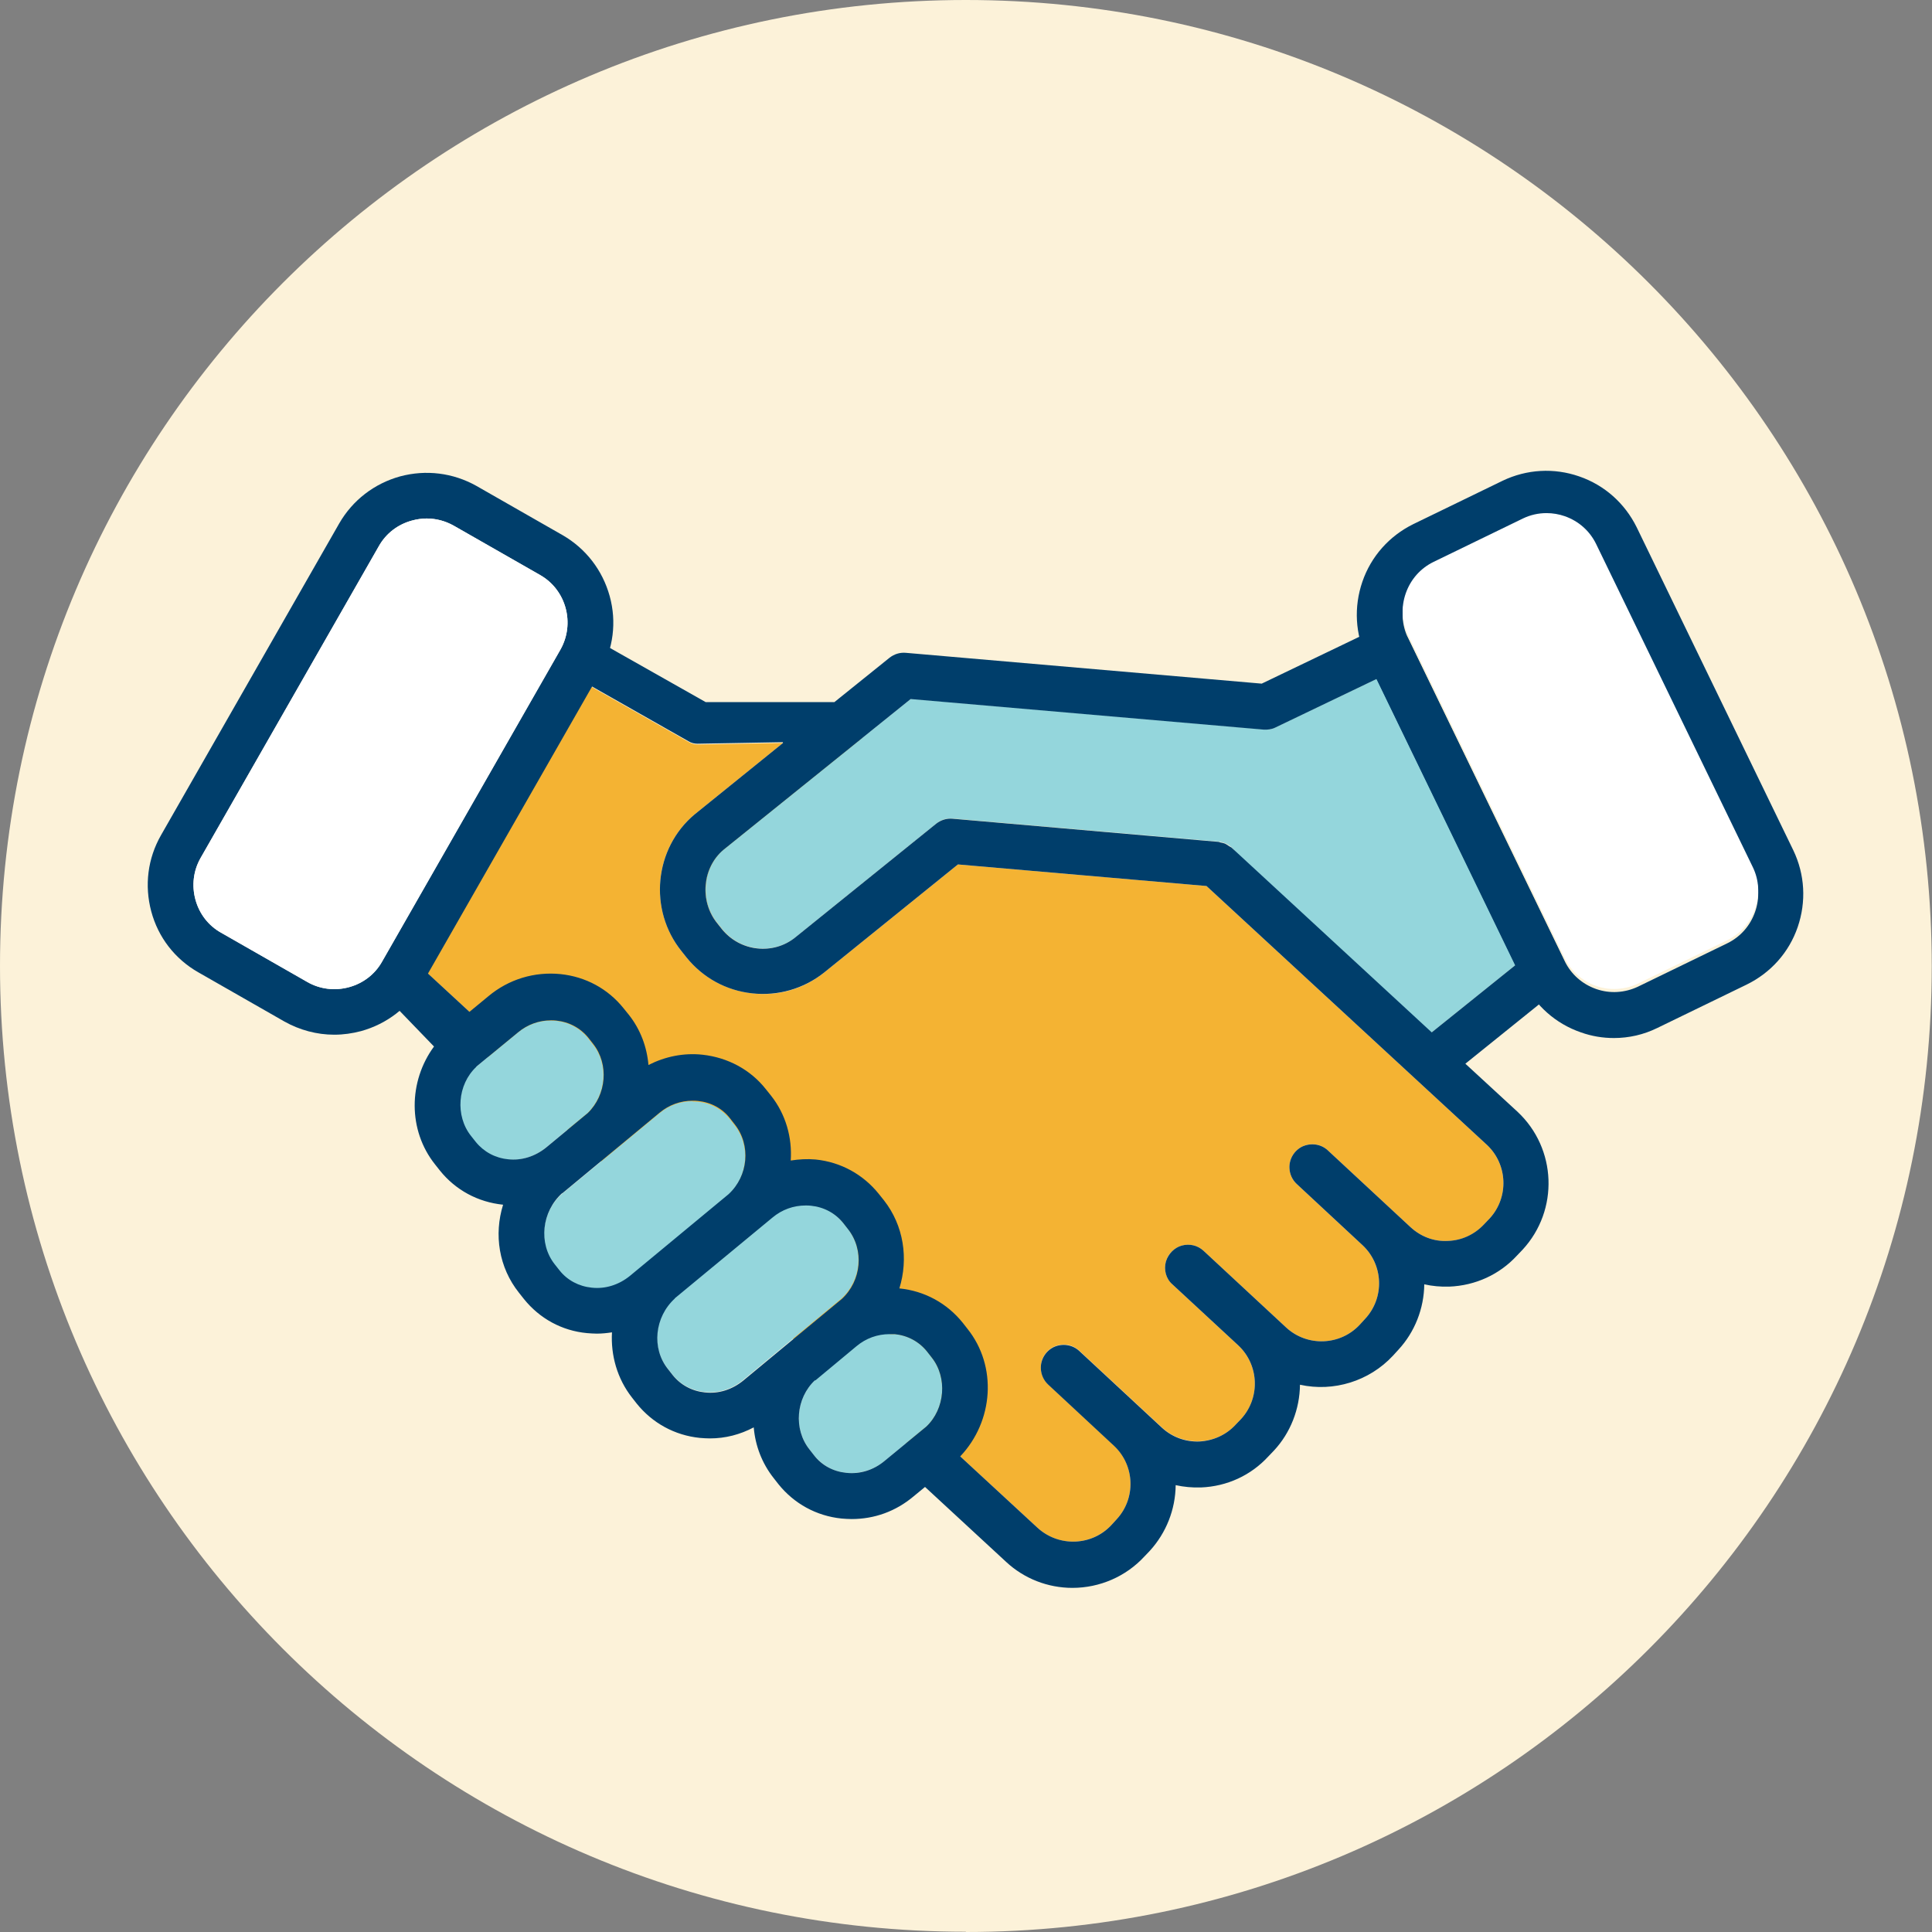
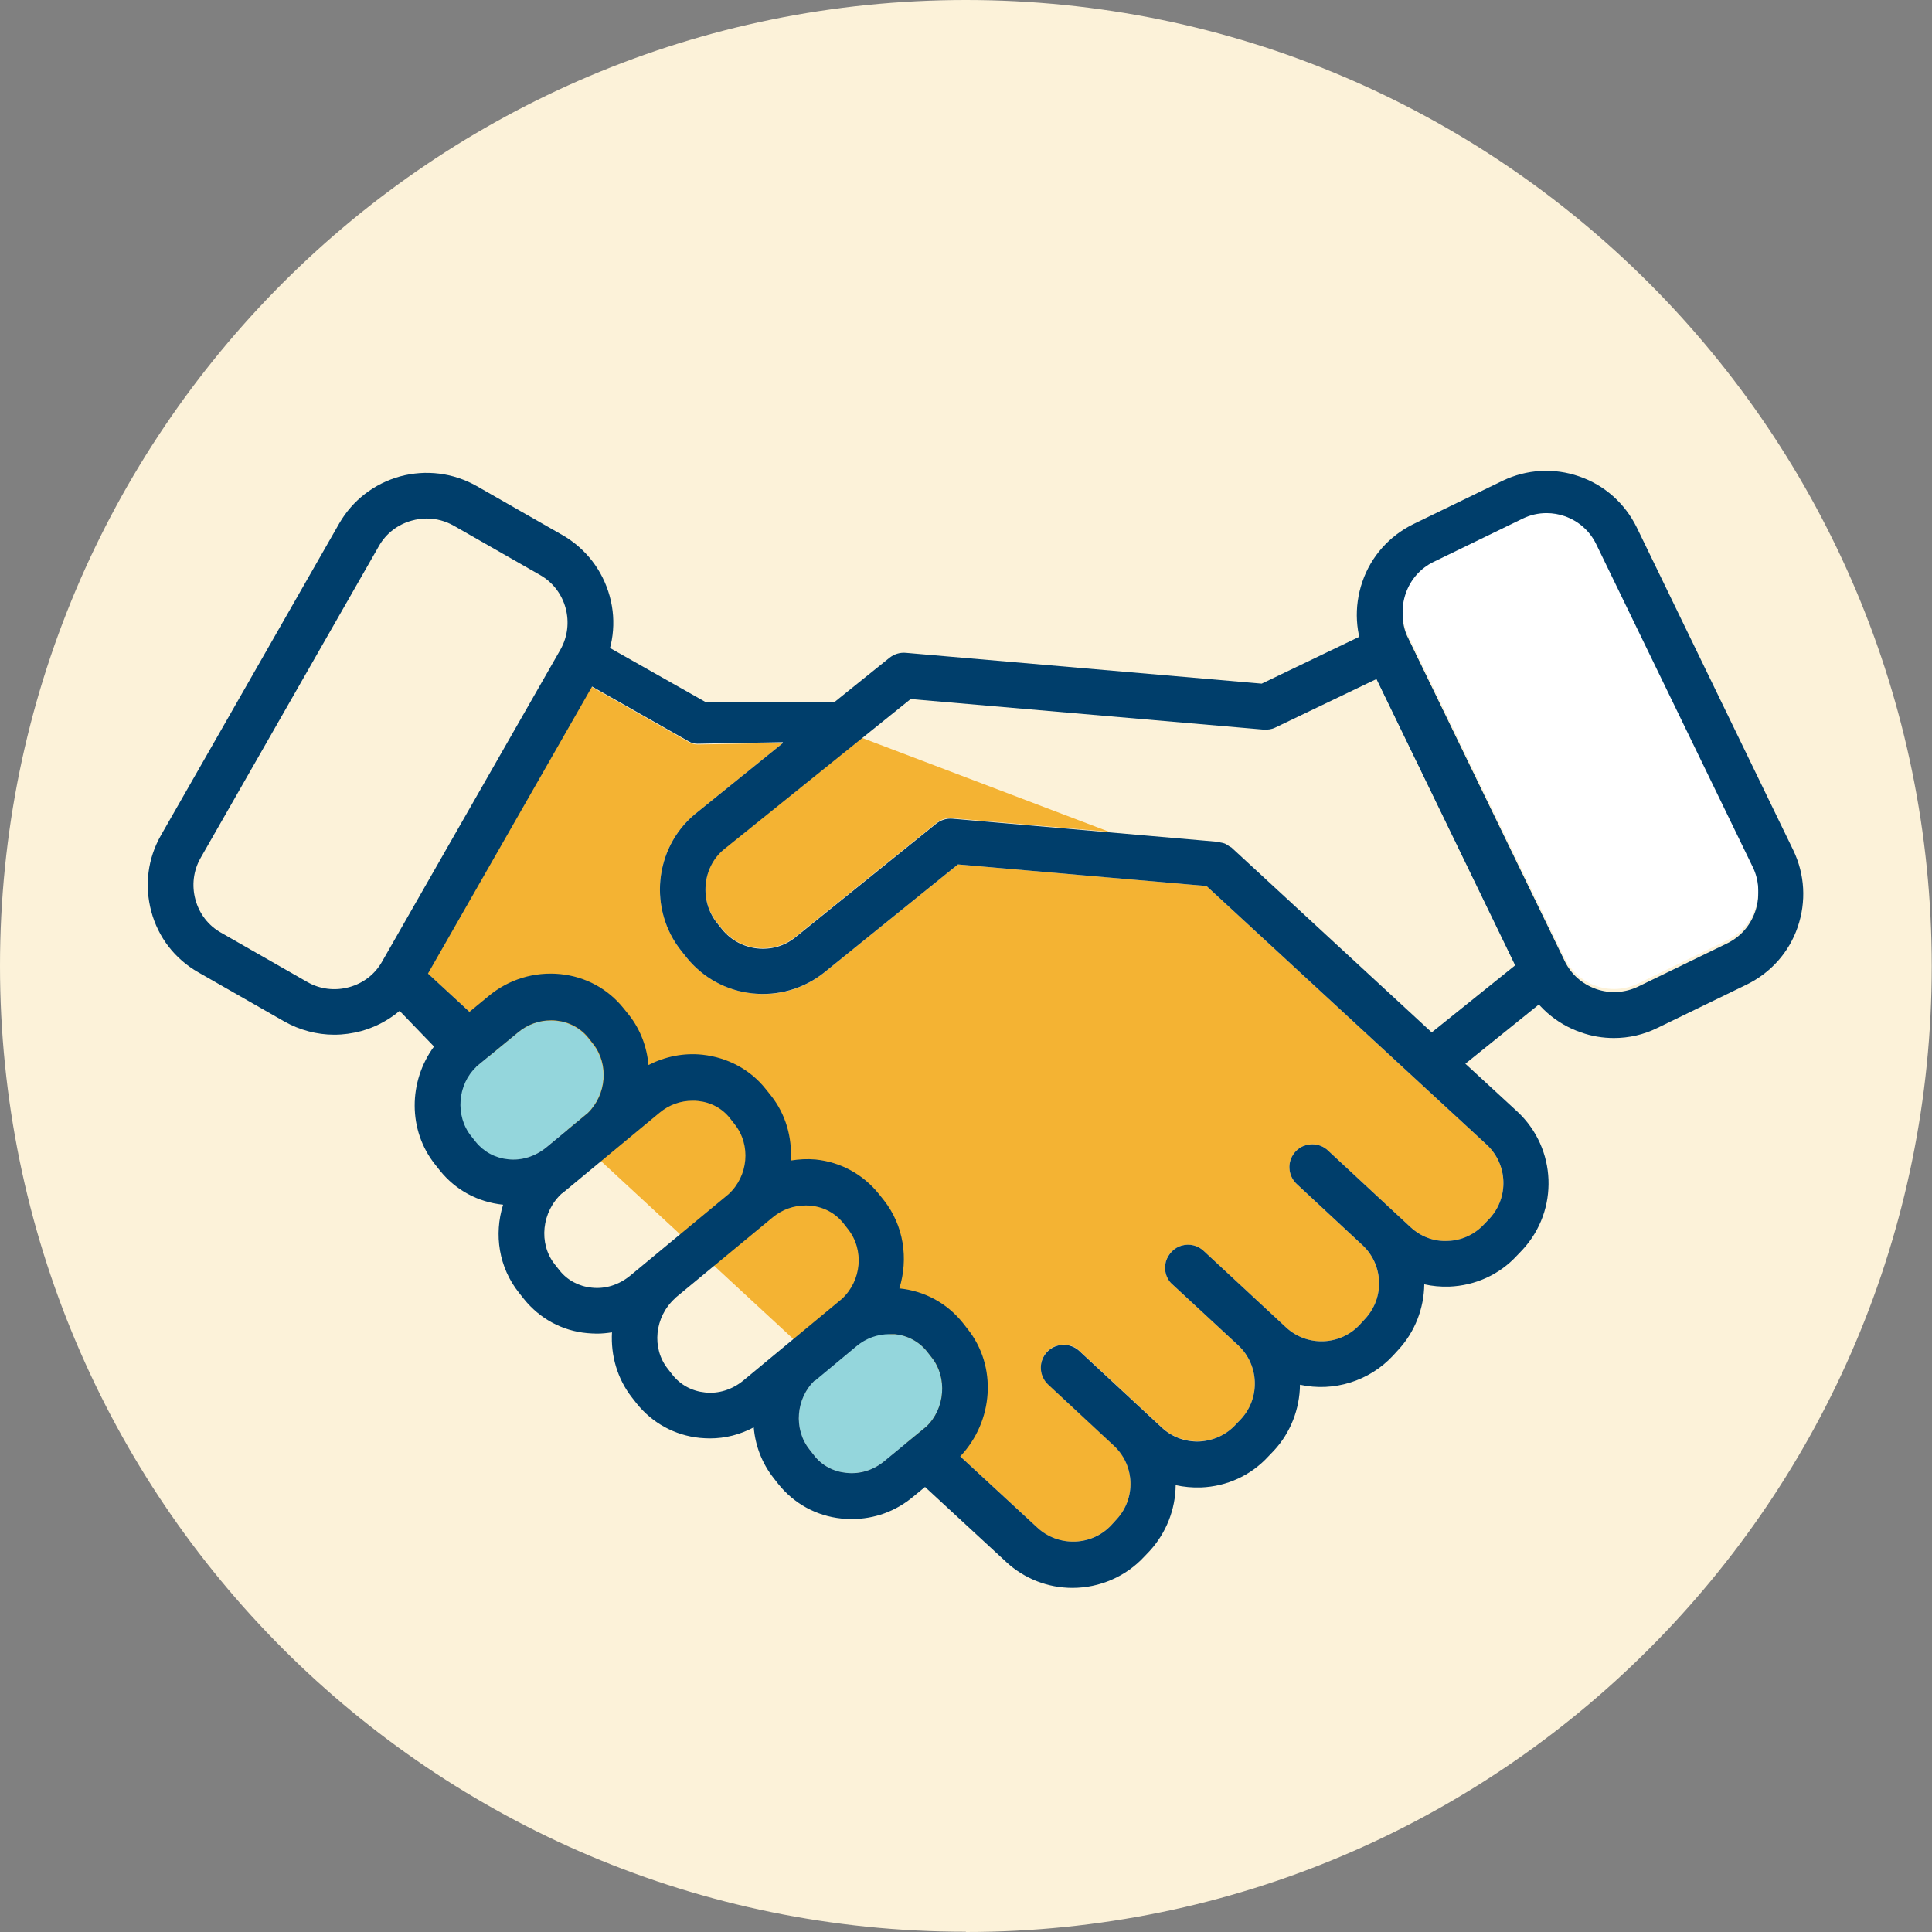
<svg xmlns="http://www.w3.org/2000/svg" id="Layer_1" data-name="Layer 1" viewBox="0 0 75.23 75.23">
  <rect x="0" y="0" width="75.23" height="75.23" fill="#808080" stroke="none" />
  <defs>
    <style>
      .cls-1 {
        fill: #f4b333;
      }

      .cls-2 {
        fill: #fff;
      }

      .cls-3 {
        fill: #94d6dc;
      }

      .cls-4 {
        fill: #fcf2d9;
      }

      .cls-5 {
        fill: #003e6b;
      }
    </style>
  </defs>
  <path class="cls-4" d="M37.61,75.23c20.77,0,37.61-16.84,37.61-37.61S58.39,0,37.61,0,0,16.84,0,37.61s16.84,37.61,37.61,37.61h0Z" />
  <path class="cls-1" d="M30.49,28.93l-3.32.06c-.12,0-.23-.03-.34-.09l-4-2.27-4.8,8.4-1.5,2.76,2.03,1.87c.27.25.28.66.04.93-.03.04-.07.05-.11.08l17.17,15.88s.05-.1.09-.15c.33-.36.89-.38,1.25-.05l3.4,3.14c.82.76,2.11.71,2.88-.11l.2-.22c.76-.82.71-2.11-.1-2.87l-2.57-2.39c-.17-.16-.27-.37-.28-.61-.02-.36.19-.7.51-.85.33-.15.71-.1.98.15l3.22,2.99c.4.37.92.56,1.46.54.55-.02,1.05-.25,1.41-.64l.22-.23c.75-.81.7-2.1-.11-2.86l-2.57-2.38c-.25-.23-.34-.57-.25-.89.08-.3.32-.53.62-.62.3-.08.62-.01.84.2l3.22,2.99c.82.76,2.11.71,2.87-.11l.21-.23c.76-.82.71-2.1-.1-2.86l-2.57-2.39c-.17-.16-.27-.38-.28-.61-.02-.36.19-.7.51-.85.33-.15.71-.1.98.15l3.22,2.99c.4.37.91.57,1.46.54.55-.02,1.05-.25,1.41-.65l.22-.23c.75-.81.7-2.1-.11-2.86l-10.92-10.08-9.68-.84-5.21,4.21c-.79.64-1.79.93-2.8.81-1.01-.11-1.92-.61-2.56-1.4l-.19-.24c-1.3-1.62-1.07-4.01.51-5.33l3.44-2.78h0ZM43.19,32.39l-9.63-3.66-5.39,4.34c-.82.69-.94,2-.25,2.85l.19.24c.34.42.82.69,1.37.75.54.06,1.07-.09,1.49-.43l5.49-4.43c.18-.15.4-.21.63-.19l6.1.53h0Z" />
-   <path class="cls-3" d="M47.59,34.49l7.85,5.96,3.57-2.87-5.4-11.15-3.94,1.89c-.14.07-.3.1-.46.08l-13.74-1.19-7.29,5.87c-.82.69-.94,2-.25,2.85l.19.24c.34.42.82.69,1.37.75.54.06,1.07-.09,1.49-.43l5.49-4.43c.18-.15.4-.21.63-.19l10.34.9c.24.02.45.13.6.31.15.18.22.41.2.65-.03.38-.3.67-.64.77h0Z" />
-   <path class="cls-5" d="M26.97,42.63c-.52,0-1.02.18-1.44.53l-3.79,3.14c-.9.8-1.04,2.19-.32,3.09l.19.24c.34.43.85.7,1.41.76.6.06,1.19-.12,1.66-.52l3.84-3.18c.86-.8.99-2.14.28-3.04l-.18-.23c-.35-.44-.85-.71-1.41-.77-.08,0-.15-.01-.23-.01M23.24,51.7c-.12,0-.24,0-.36-.02-.92-.09-1.74-.54-2.31-1.25l-.19-.24c-1.16-1.45-.95-3.6.48-4.87,0,0,.03-.03.04-.03l3.8-3.14c.75-.62,1.69-.91,2.64-.81.92.1,1.73.54,2.3,1.25l.18.23s0,0,0,0c1.14,1.44.95,3.56-.43,4.84,0,0-.03.03-.04.04l-3.84,3.18c-.65.54-1.45.83-2.27.83" />
  <path class="cls-5" d="M31.37,46.71c-.52,0-1.02.18-1.44.53l-3.81,3.15c-.89.81-1.03,2.16-.3,3.07l.18.23c.35.44.85.71,1.41.77.6.06,1.19-.12,1.66-.52l3.84-3.18c.86-.8.99-2.14.28-3.04l-.18-.23c-.35-.44-.85-.71-1.41-.77-.08,0-.15-.01-.23-.01M27.64,55.78c-.12,0-.24,0-.37-.02-.92-.09-1.73-.54-2.3-1.25l-.18-.23c-1.15-1.45-.96-3.58.44-4.86,0,0,.04-.04.05-.04l3.82-3.16c.75-.62,1.68-.91,2.64-.81.92.09,1.73.54,2.3,1.25l.18.23s0,0,0,0c1.14,1.44.95,3.56-.42,4.84,0,0-.03.03-.04.03l-3.85,3.18c-.65.54-1.45.83-2.27.83" />
-   <path class="cls-3" d="M31.37,46.92c-.47,0-.92.16-1.29.47l-3.81,3.15c-.79.72-.92,1.94-.27,2.75l.18.23c.31.39.76.63,1.26.68.54.06,1.07-.11,1.49-.46l3.84-3.18c.77-.71.88-1.91.24-2.72l-.18-.23c-.31-.39-.75-.63-1.26-.68-.07,0-.14-.01-.21-.01h0Z" />
-   <path class="cls-3" d="M26.97,42.88c-.47,0-.92.16-1.29.47l-3.8,3.14c-.8.71-.93,1.96-.29,2.77l.19.24c.3.38.75.62,1.25.67.54.05,1.07-.11,1.49-.46l3.84-3.18c.77-.71.88-1.91.24-2.72l-.18-.23c-.31-.39-.75-.63-1.25-.68-.07,0-.14-.01-.21-.01h0Z" />
  <path class="cls-5" d="M13.01,40.29c-.67,0-1.34-.18-1.93-.51l-3.36-1.92c-.91-.52-1.56-1.36-1.83-2.37-.27-1.01-.14-2.06.38-2.97l6.94-12.14c.52-.9,1.36-1.55,2.37-1.83,1.01-.27,2.06-.14,2.97.37l3.36,1.92c.9.52,1.55,1.36,1.83,2.37.28,1.01.14,2.06-.37,2.97l-6.94,12.14c-.52.9-1.36,1.55-2.37,1.83-.34.09-.69.14-1.04.14h0ZM16.02,38.1h0ZM16.61,20.19c-.19,0-.39.03-.57.08-.55.15-1.01.5-1.29,1l-6.94,12.14c-.28.49-.35,1.07-.2,1.62.15.55.5,1.01,1,1.29l3.36,1.92c.49.28,1.07.35,1.62.2.55-.15,1.01-.5,1.29-1l6.94-12.14c.58-1.02.23-2.33-.79-2.91l-3.36-1.92c-.32-.18-.68-.28-1.05-.28h0Z" />
-   <path class="cls-2" d="M16.61,20.19c-.19,0-.39.03-.57.08-.55.15-1.01.5-1.29,1l-6.94,12.14c-.28.49-.35,1.07-.2,1.62.15.55.5,1.01,1,1.29l3.36,1.92c.49.28,1.07.35,1.62.2.55-.15,1.01-.5,1.29-1l6.94-12.14c.58-1.02.23-2.33-.79-2.91l-3.36-1.92c-.32-.18-.68-.28-1.05-.28h0Z" />
  <path class="cls-5" d="M62.85,40.42c-.44,0-.87-.07-1.29-.22-.99-.34-1.78-1.05-2.24-1.98l-6.1-12.58c-.45-.94-.51-2-.17-2.99.34-.99,1.05-1.78,1.98-2.24l3.48-1.69c.94-.45,2-.51,2.98-.17.99.34,1.78,1.05,2.24,1.98l6.1,12.58c.45.94.51,2,.17,2.99-.34.99-1.05,1.78-1.99,2.24l-3.48,1.69c-.53.26-1.1.39-1.69.39h0ZM60.22,20.1c-.32,0-.63.07-.92.21l-3.48,1.69c-.51.25-.89.68-1.08,1.22-.19.54-.16,1.12.09,1.63l6.1,12.58c.25.51.68.89,1.22,1.08.54.19,1.12.15,1.63-.09l3.48-1.69c.51-.25.89-.68,1.08-1.22.19-.54.16-1.12-.09-1.63l-6.1-12.58c-.25-.51-.68-.89-1.22-1.08-.23-.08-.47-.12-.71-.12h0Z" />
  <path class="cls-2" d="M60.22,19.98c-.32,0-.63.07-.92.21l-3.48,1.69c-.51.25-.89.68-1.08,1.22-.19.54-.16,1.12.09,1.63l6.1,12.58c.25.51.68.89,1.22,1.08.54.19,1.12.15,1.63-.09l3.48-1.69c.51-.25.89-.68,1.08-1.22.19-.54.16-1.12-.09-1.63l-6.1-12.58c-.25-.51-.68-.89-1.22-1.08-.23-.08-.47-.12-.71-.12h0Z" />
  <path class="cls-3" d="M18.16,44.77h0ZM21.45,39.74c-.47,0-.91.16-1.29.47l-1.63,1.34c-.73.69-.83,1.91-.21,2.69l.19.24c.3.38.75.62,1.25.67.53.05,1.07-.11,1.49-.46l1.62-1.34c.74-.72.84-1.91.21-2.69l-.18-.23c-.31-.39-.76-.63-1.26-.68-.07,0-.14-.01-.2-.01h0Z" />
  <path class="cls-3" d="M34.64,51.93c-.47,0-.92.16-1.29.47l-1.61,1.34c-.75.7-.85,1.91-.22,2.7l.18.23c.31.39.75.63,1.25.68.54.05,1.07-.11,1.49-.46l1.63-1.34c.73-.69.83-1.9.21-2.69l-.18-.23c-.31-.39-.75-.63-1.26-.68-.07,0-.14,0-.2,0h0Z" />
  <path class="cls-5" d="M60.92,37.44l-6.09-12.58c-.21-.44-.74-.63-1.18-.41l-4.52,2.17-13.86-1.2c-.23-.02-.45.05-.63.19l-2.15,1.73h-5.01l-4.42-2.5c-.31-.18-.86.28-1.04.59l-6.94,12.14c-.15.27-.31.99-.09,1.2l1.91,1.98c-1,1.36-1.02,3.26.04,4.59l.19.24c.61.76,1.48,1.23,2.46,1.33,0,0,0,0,0,0-.36,1.16-.17,2.44.62,3.43l.19.24c.61.76,1.48,1.24,2.46,1.33.13.01.26.02.38.02.2,0,.39-.02.59-.05-.05.89.2,1.8.78,2.54l.18.23c.61.76,1.48,1.24,2.46,1.34.13.01.26.02.39.02.61,0,1.18-.15,1.71-.43.06.71.32,1.4.78,1.98l.18.23c.61.76,1.48,1.24,2.46,1.34.13.01.26.02.39.02.89,0,1.72-.3,2.41-.88l.45-.37,3.16,2.92c.7.65,1.62,1.01,2.58,1.01,1.06,0,2.08-.44,2.8-1.22l.21-.22c.64-.7,1-1.61,1.01-2.56.32.07.64.1.98.09,1.02-.04,1.95-.47,2.63-1.21l.22-.23c.64-.69,1-1.61,1.01-2.56,1.31.29,2.7-.14,3.62-1.13l.21-.23c.64-.69,1-1.61,1.01-2.55.31.07.64.1.97.09,1.02-.04,1.96-.47,2.64-1.21l.22-.23c1.42-1.54,1.33-3.94-.2-5.37l-2.03-1.87,3.6-2.9c.32-.26.42-.7.24-1.08h0ZM31.74,53.76l1.61-1.34c.37-.31.82-.47,1.29-.47.07,0,.14,0,.2,0,.5.05.95.29,1.26.68l.18.23c.62.78.52,2-.21,2.69l-1.63,1.34c-.42.35-.95.52-1.49.46-.5-.05-.95-.29-1.25-.68l-.18-.23c-.63-.79-.53-2,.22-2.7h0ZM26.27,50.56l3.81-3.15c.37-.31.82-.47,1.29-.47.07,0,.14,0,.21.01.5.05.95.29,1.26.68l.18.23c.64.81.53,2.01-.24,2.72l-3.84,3.18c-.43.35-.96.52-1.49.46-.5-.05-.95-.29-1.26-.68l-.18-.23c-.65-.81-.52-2.03.27-2.75h0ZM21.89,46.47l3.79-3.14c.37-.31.82-.47,1.29-.47.07,0,.14,0,.21.01.5.05.95.29,1.25.68l.18.23c.64.81.53,2.01-.24,2.72l-3.84,3.18c-.43.35-.96.52-1.49.46-.5-.05-.95-.29-1.25-.67l-.19-.24c-.64-.81-.51-2.05.29-2.77h0ZM18.54,41.54l1.63-1.34c.37-.31.82-.47,1.29-.47.07,0,.13,0,.2.01.5.05.95.29,1.26.68l.18.23c.62.79.52,1.98-.21,2.69l-1.62,1.34c-.43.35-.96.52-1.49.46-.5-.05-.94-.29-1.25-.67l-.19-.24c-.62-.78-.53-2,.21-2.69h0ZM30.49,28.93l-3.44,2.78c-1.58,1.32-1.81,3.72-.51,5.33l.19.24c.64.79,1.54,1.29,2.56,1.4,1.01.11,2.01-.18,2.8-.81l5.21-4.21,9.68.84,10.92,10.08c.81.76.86,2.04.11,2.86l-.22.23c-.37.4-.87.63-1.41.65-.55.03-1.06-.17-1.46-.54l-3.22-2.99c-.26-.24-.64-.3-.98-.15-.32.15-.53.49-.51.85.01.23.11.45.28.61l2.57,2.39c.81.76.86,2.04.1,2.86l-.21.23c-.76.82-2.05.87-2.87.11l-3.22-2.99c-.23-.21-.54-.28-.84-.2-.29.08-.53.32-.62.62-.09.32,0,.67.25.89l2.57,2.38c.81.76.86,2.04.11,2.86l-.22.23c-.36.39-.86.62-1.41.65-.54.02-1.06-.17-1.46-.54l-3.22-2.99c-.26-.24-.65-.3-.98-.15-.32.15-.53.49-.51.85.01.23.11.45.28.61l2.57,2.39c.81.76.86,2.04.1,2.86l-.2.22c-.76.82-2.05.87-2.88.11l-3.01-2.78c1.3-1.37,1.45-3.51.28-4.97l-.18-.23c-.61-.76-1.48-1.24-2.46-1.34,0,0,0,0-.01,0,.36-1.16.17-2.45-.6-3.43l-.2-.25c-.61-.76-1.48-1.24-2.46-1.34-.33-.03-.65-.01-.97.04.06-.89-.19-1.8-.77-2.53l-.2-.25c-.6-.76-1.48-1.23-2.46-1.34-.74-.08-1.46.07-2.11.4-.06-.7-.31-1.38-.76-1.95l-.21-.26c-.61-.76-1.48-1.23-2.46-1.33-1.01-.1-2.01.2-2.8.86l-.74.61-1.82-1.68,6.36-11.12,4,2.27c.1.06.22.09.34.09l3.32-.06h0ZM59.01,37.58l-3.26,2.62-7.8-7.2s-.06-.03-.09-.05c-.05-.04-.1-.07-.16-.1-.05-.02-.1-.03-.15-.04-.04,0-.07-.03-.12-.03l-10.34-.9c-.23-.02-.45.05-.63.19l-5.49,4.43c-.42.34-.95.49-1.49.43-.54-.06-1.03-.33-1.37-.75l-.19-.24c-.69-.86-.57-2.16.25-2.85l7.29-5.87,13.74,1.19c.16.01.32-.01.46-.08l3.94-1.89,5.4,11.15h0Z" />
</svg>